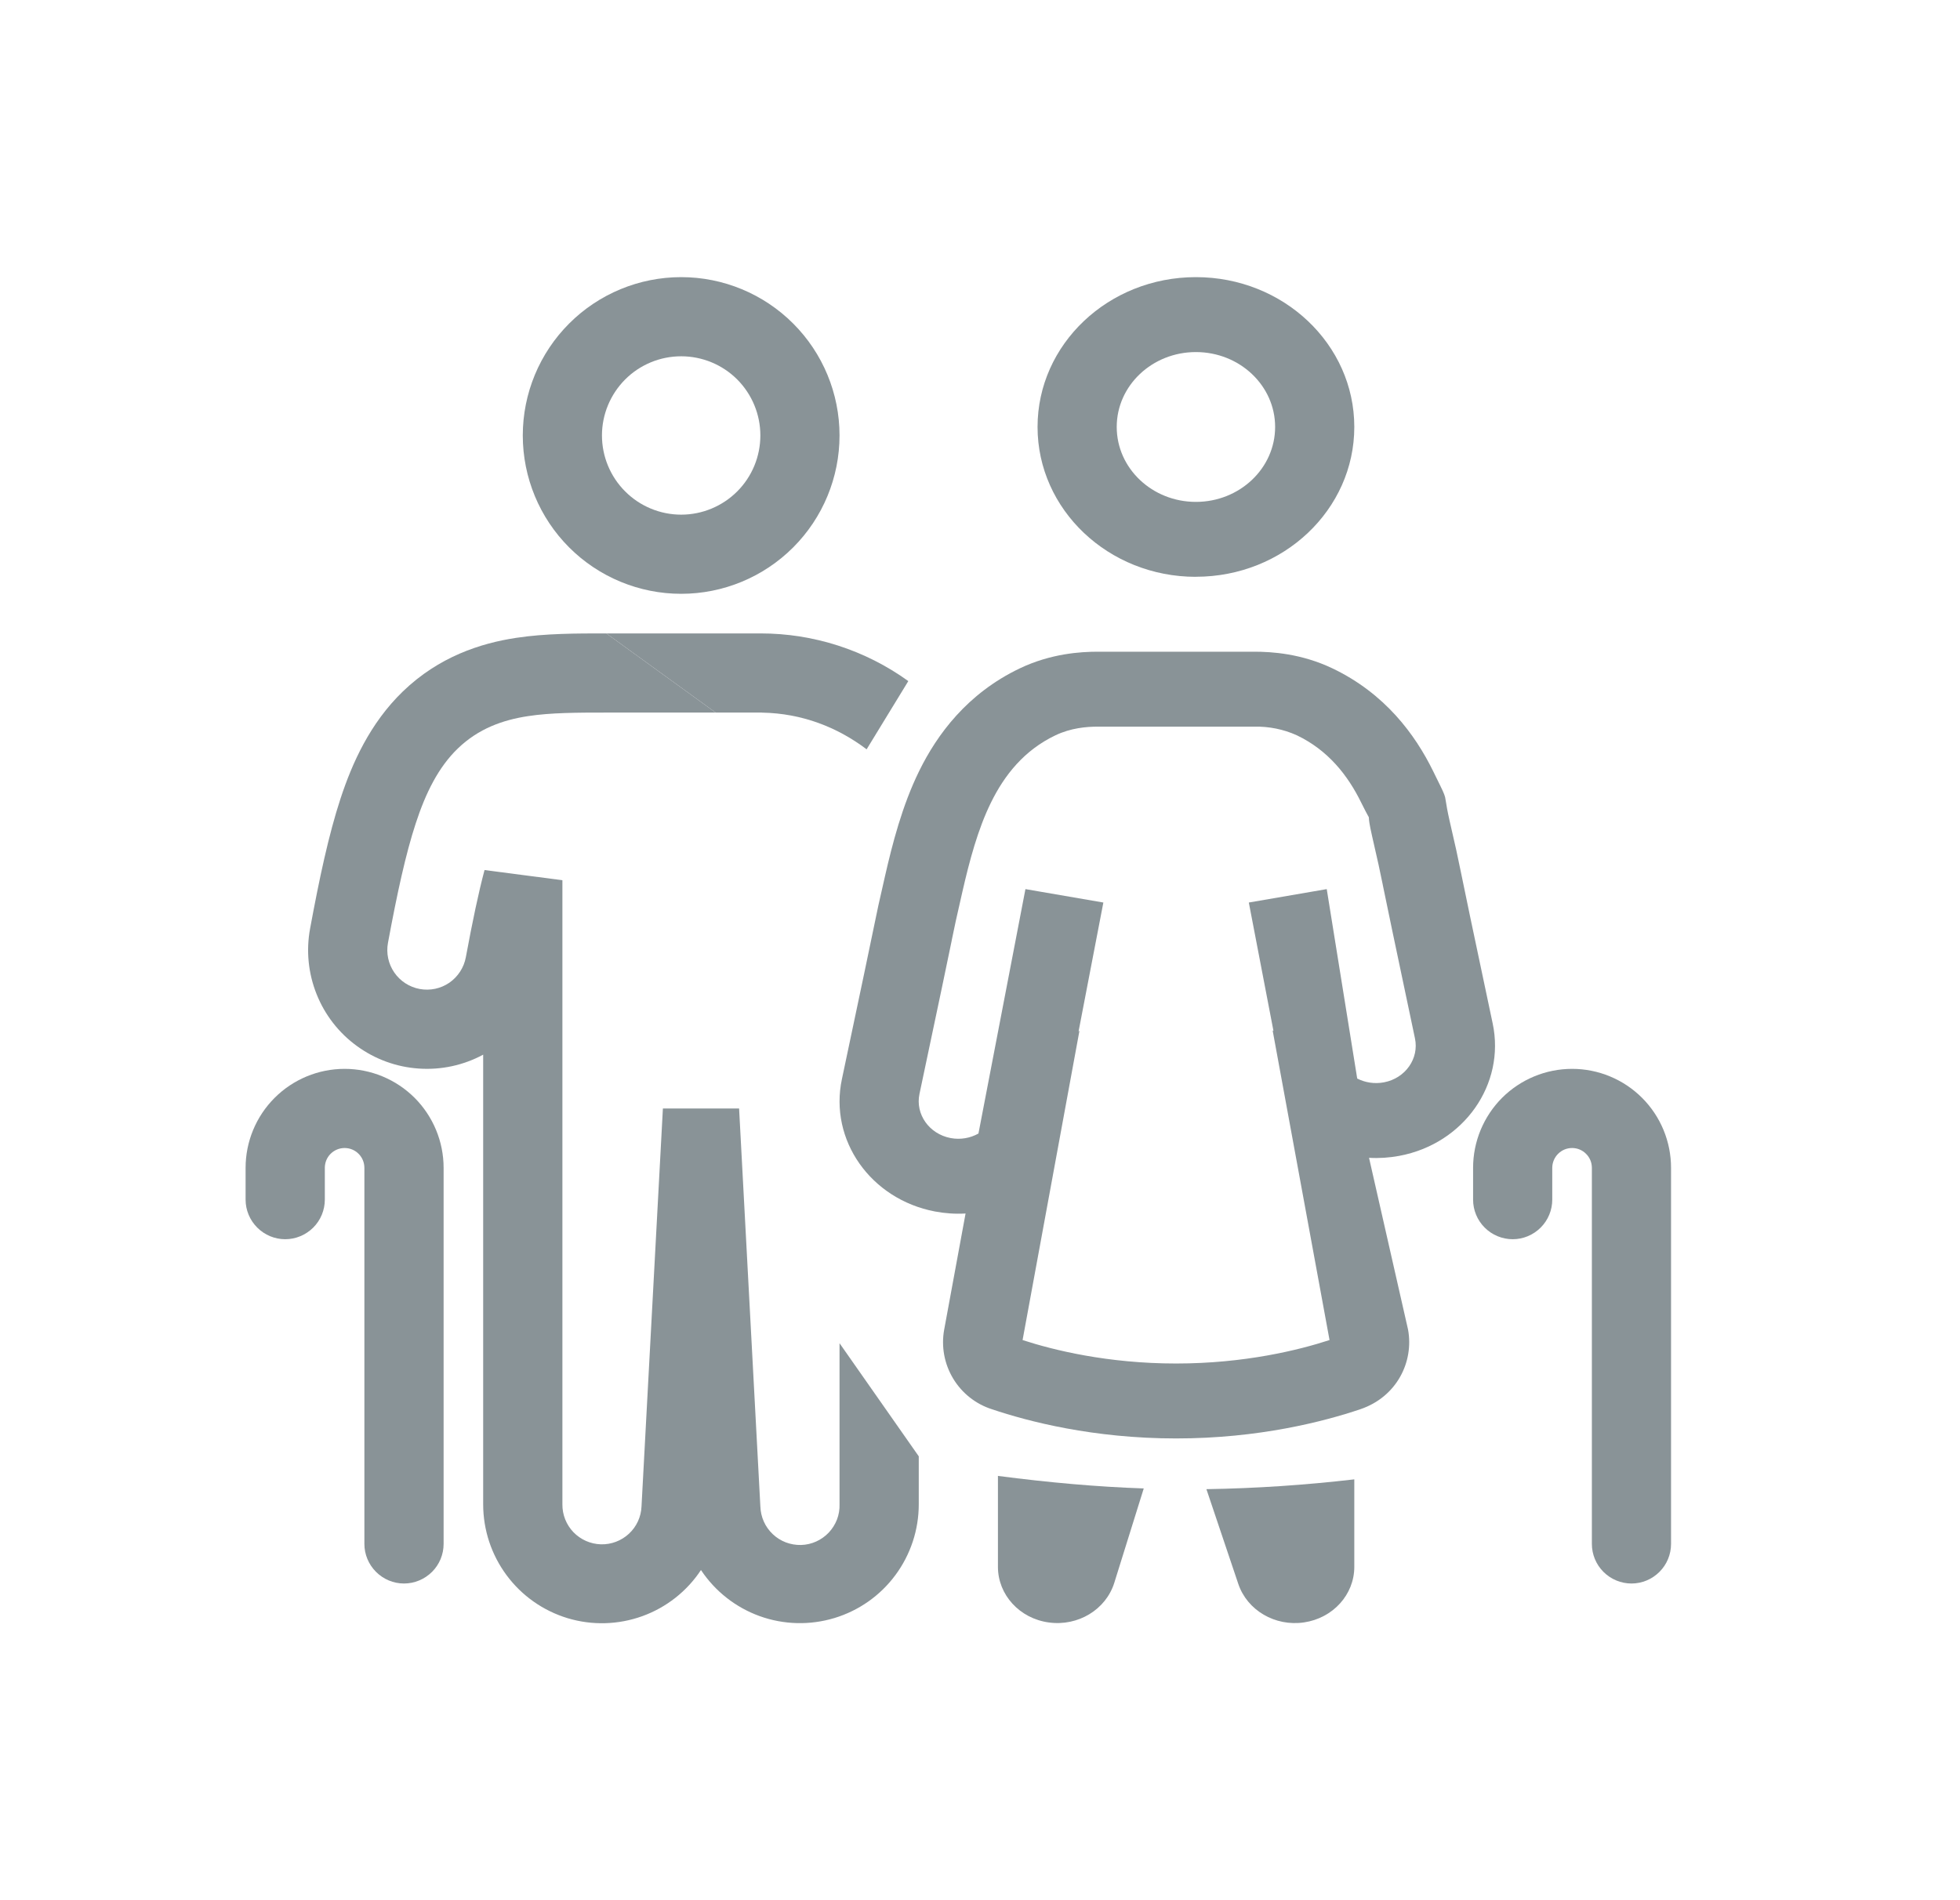
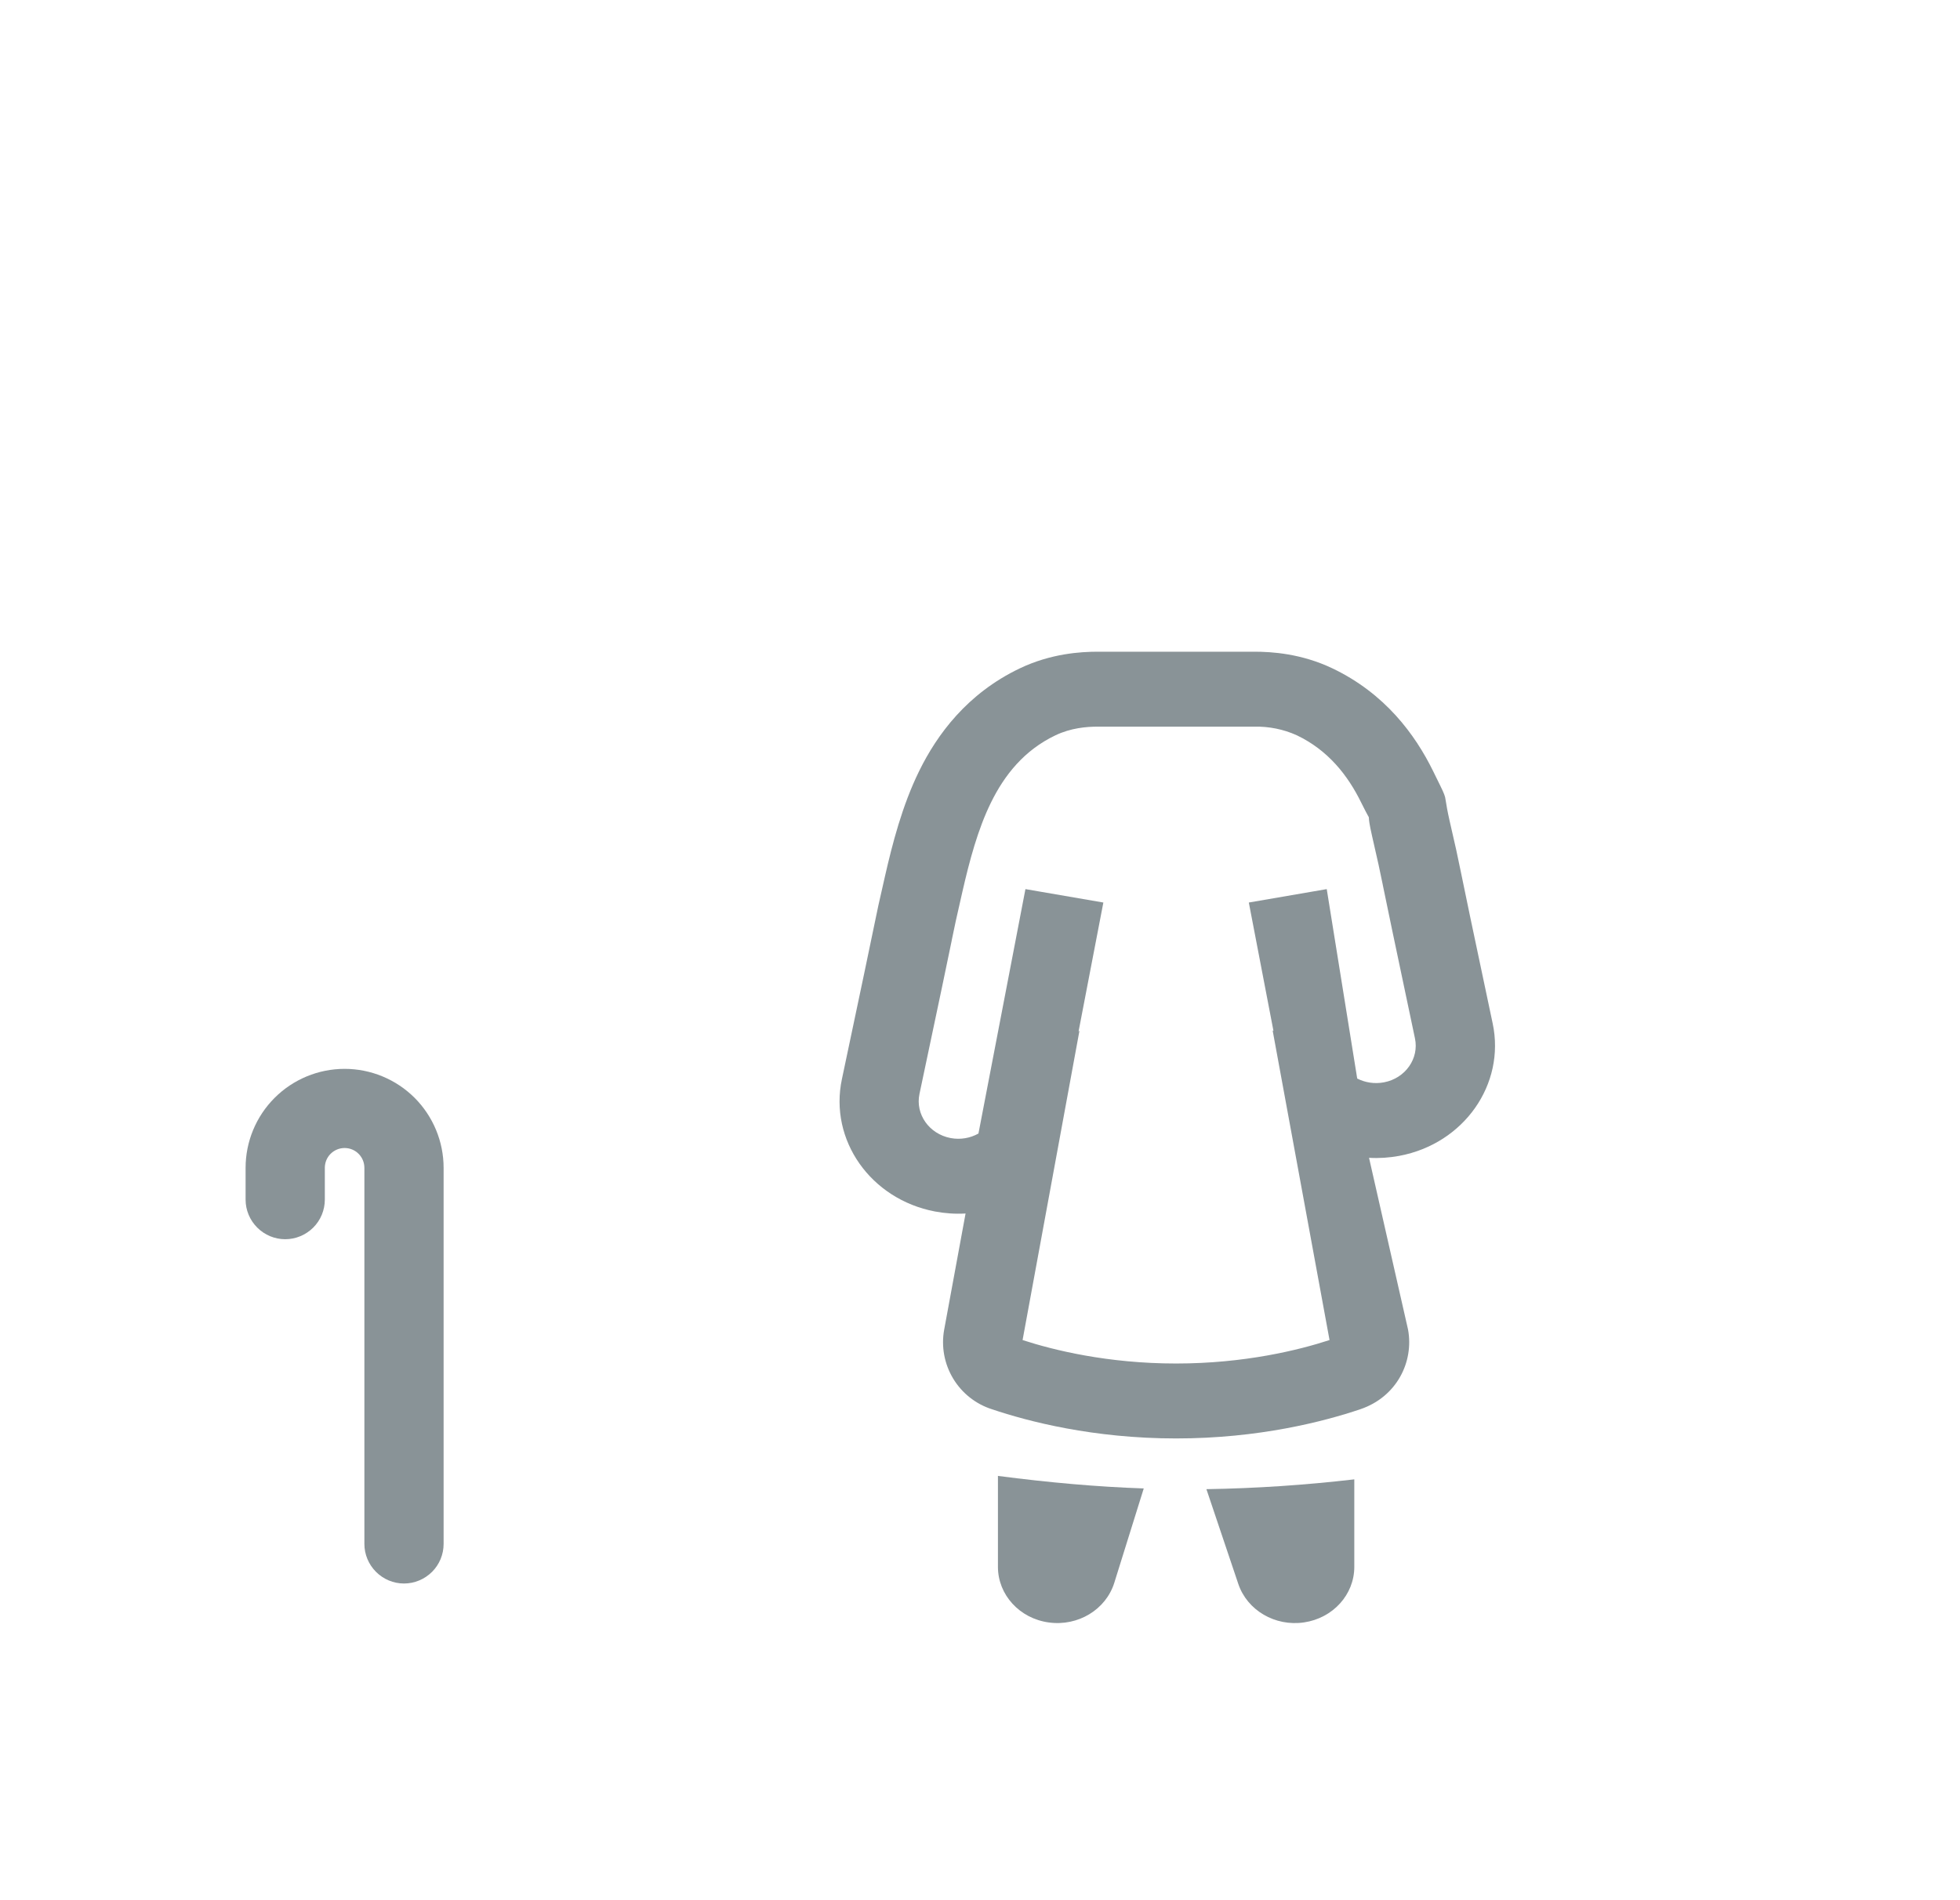
<svg xmlns="http://www.w3.org/2000/svg" width="33" height="32" viewBox="0 0 33 32" fill="none">
  <g opacity="0.5">
-     <path fill-rule="evenodd" clip-rule="evenodd" d="M11.469 10C12.176 10 12.854 9.719 13.354 9.219C13.854 8.719 14.135 8.041 14.135 7.333C14.135 6.626 13.854 5.948 13.354 5.448C12.854 4.948 12.176 4.667 11.469 4.667C10.761 4.667 10.083 4.948 9.583 5.448C9.083 5.948 8.802 6.626 8.802 7.333C8.802 8.041 9.083 8.719 9.583 9.219C10.083 9.719 10.761 10 11.469 10ZM11.469 8.667C11.822 8.667 12.162 8.526 12.412 8.276C12.662 8.026 12.802 7.687 12.802 7.333C12.802 6.98 12.662 6.641 12.412 6.39C12.162 6.14 11.822 6 11.469 6C11.115 6 10.776 6.14 10.526 6.39C10.276 6.641 10.135 6.98 10.135 7.333C10.135 7.687 10.276 8.026 10.526 8.276C10.776 8.526 11.115 8.667 11.469 8.667Z" fill="#14272F" />
-     <path d="M14.135 25.333V22.62L15.469 24.525V25.333C15.469 25.763 15.331 26.181 15.075 26.526C14.819 26.872 14.458 27.125 14.047 27.249C13.635 27.373 13.195 27.362 12.79 27.216C12.386 27.07 12.04 26.798 11.802 26.44C11.565 26.799 11.218 27.071 10.814 27.217C10.409 27.363 9.969 27.375 9.557 27.251C9.145 27.126 8.785 26.873 8.529 26.527C8.273 26.182 8.135 25.763 8.135 25.333V17.761C7.803 17.94 7.428 18.021 7.052 17.995C6.676 17.97 6.314 17.838 6.01 17.616C5.705 17.395 5.469 17.091 5.33 16.741C5.19 16.39 5.152 16.008 5.221 15.637C5.377 14.793 5.534 14.055 5.733 13.449C5.929 12.853 6.227 12.182 6.783 11.644C7.391 11.058 8.09 10.833 8.688 10.742C9.181 10.666 9.73 10.667 10.183 10.667H10.209L12.049 12H10.209C9.725 12 9.272 12.001 8.889 12.06C8.463 12.125 8.056 12.27 7.709 12.604C7.38 12.922 7.167 13.354 7 13.865C6.831 14.379 6.687 15.042 6.532 15.879C6.5 16.052 6.538 16.232 6.639 16.378C6.739 16.523 6.893 16.623 7.067 16.655C7.241 16.687 7.42 16.649 7.566 16.549C7.711 16.448 7.811 16.294 7.843 16.121C7.957 15.506 8.058 15.027 8.158 14.652L9.469 14.823V25.333C9.467 25.508 9.534 25.677 9.655 25.803C9.777 25.929 9.943 26.002 10.117 26.007C10.292 26.012 10.462 25.947 10.59 25.828C10.718 25.709 10.794 25.544 10.801 25.369L11.161 18.667H12.444L12.802 25.369C12.805 25.457 12.824 25.543 12.86 25.623C12.895 25.703 12.947 25.775 13.01 25.835C13.074 25.896 13.149 25.943 13.23 25.974C13.312 26.005 13.399 26.02 13.487 26.018C13.574 26.016 13.661 25.996 13.741 25.96C13.82 25.925 13.893 25.873 13.953 25.81C14.013 25.746 14.06 25.672 14.092 25.59C14.123 25.508 14.138 25.421 14.135 25.333Z" fill="#14272F" />
-     <path d="M12.049 12H12.827L12.832 12.001H12.837C13.499 12.014 14.095 12.243 14.591 12.619L15.293 11.47C14.568 10.947 13.696 10.666 12.802 10.667H10.209L12.049 12Z" fill="#14272F" />
    <path d="M5.802 18C5.36 18 4.936 18.176 4.624 18.488C4.311 18.801 4.135 19.225 4.135 19.667V20.202C4.135 20.379 4.206 20.548 4.331 20.673C4.456 20.798 4.625 20.869 4.802 20.869C4.979 20.869 5.148 20.798 5.274 20.673C5.399 20.548 5.469 20.379 5.469 20.202V19.667C5.469 19.578 5.504 19.493 5.566 19.431C5.629 19.368 5.714 19.333 5.802 19.333C5.891 19.333 5.975 19.368 6.038 19.431C6.1 19.493 6.135 19.578 6.135 19.667V26C6.135 26.177 6.206 26.346 6.331 26.471C6.456 26.596 6.625 26.667 6.802 26.667C6.979 26.667 7.148 26.596 7.274 26.471C7.399 26.346 7.469 26.177 7.469 26V19.667C7.469 19.225 7.293 18.801 6.981 18.488C6.668 18.176 6.244 18 5.802 18Z" fill="#14272F" />
-     <path d="M24.802 19.667C24.802 19.225 24.978 18.801 25.29 18.488C25.603 18.176 26.027 18 26.469 18C26.911 18 27.335 18.176 27.647 18.488C27.96 18.801 28.135 19.225 28.135 19.667V26C28.135 26.177 28.065 26.346 27.94 26.471C27.815 26.596 27.646 26.667 27.469 26.667C27.292 26.667 27.122 26.596 26.997 26.471C26.872 26.346 26.802 26.177 26.802 26V19.667C26.802 19.578 26.767 19.493 26.704 19.431C26.642 19.368 26.557 19.333 26.469 19.333C26.38 19.333 26.296 19.368 26.233 19.431C26.171 19.493 26.135 19.578 26.135 19.667V20.202C26.135 20.379 26.065 20.548 25.94 20.673C25.815 20.798 25.646 20.869 25.469 20.869C25.292 20.869 25.122 20.798 24.997 20.673C24.872 20.548 24.802 20.379 24.802 20.202V19.667Z" fill="#14272F" />
-     <path fill-rule="evenodd" clip-rule="evenodd" d="M20.135 9.713C21.608 9.713 22.802 8.584 22.802 7.19C22.802 5.797 21.608 4.667 20.135 4.667C18.662 4.667 17.469 5.797 17.469 7.19C17.469 8.583 18.662 9.714 20.135 9.714V9.713ZM20.135 8.452C20.871 8.452 21.469 7.887 21.469 7.19C21.469 6.493 20.871 5.929 20.135 5.929C19.399 5.929 18.802 6.493 18.802 7.19C18.802 7.887 19.399 8.452 20.135 8.452Z" fill="#14272F" />
    <path fill-rule="evenodd" clip-rule="evenodd" d="M21.121 10.975C21.408 10.975 21.908 11.005 22.433 11.255C23.319 11.678 23.826 12.37 24.127 12.982L24.182 13.094C24.287 13.306 24.315 13.364 24.331 13.425C24.336 13.449 24.34 13.472 24.345 13.505C24.354 13.563 24.368 13.651 24.405 13.816C24.523 14.327 24.525 14.341 24.592 14.664C24.655 14.973 24.78 15.578 25.132 17.236C25.349 18.261 24.647 19.259 23.565 19.464C23.391 19.497 23.218 19.508 23.05 19.498L23.707 22.391C23.807 22.933 23.518 23.525 22.901 23.733C22.295 23.937 21.199 24.224 19.802 24.224C18.405 24.224 17.309 23.937 16.703 23.733C16.429 23.646 16.195 23.461 16.047 23.214C15.899 22.967 15.845 22.675 15.897 22.391L16.257 20.436C16.084 20.446 15.912 20.434 15.742 20.402C14.659 20.196 13.957 19.199 14.175 18.173C14.526 16.516 14.651 15.911 14.715 15.602C14.781 15.279 14.784 15.265 14.901 14.753C15.024 14.215 15.189 13.567 15.477 12.982C15.777 12.371 16.284 11.678 17.171 11.255C17.696 11.005 18.196 10.975 18.483 10.975H21.121ZM21.121 12.237H18.482C18.293 12.237 18.03 12.259 17.77 12.383C17.241 12.635 16.91 13.057 16.685 13.515C16.465 13.962 16.324 14.491 16.203 15.02C16.088 15.523 16.087 15.531 16.024 15.835L16.023 15.843C15.959 16.154 15.833 16.761 15.481 18.422C15.409 18.763 15.643 19.096 16.004 19.165C16.171 19.197 16.337 19.166 16.474 19.089L17.265 14.973L18.577 15.199L18.159 17.373L18.175 17.355L17.217 22.567C17.733 22.735 18.646 22.962 19.801 22.962C20.957 22.962 21.87 22.735 22.385 22.567L21.427 17.353L21.441 17.361L21.026 15.199L22.338 14.973L22.851 18.163C22.985 18.231 23.142 18.257 23.301 18.227C23.662 18.159 23.896 17.826 23.823 17.485C23.471 15.825 23.347 15.217 23.282 14.905L23.281 14.898C23.218 14.593 23.217 14.585 23.102 14.083C23.053 13.867 23.049 13.807 23.048 13.781C23.048 13.775 23.048 13.77 23.047 13.766C23.045 13.758 23.041 13.751 23.029 13.731C23.013 13.701 22.981 13.643 22.917 13.514C22.693 13.057 22.361 12.634 21.833 12.382C21.609 12.281 21.366 12.232 21.12 12.237H21.121Z" fill="#14272F" />
    <path d="M16.802 26.387V24.855C17.672 24.968 18.473 25.039 19.257 25.066L18.761 26.655C18.62 27.106 18.151 27.391 17.659 27.323C17.167 27.257 16.802 26.857 16.802 26.387Z" fill="#14272F" />
    <path d="M20.849 26.674L20.312 25.078C21.144 25.065 21.975 25.009 22.802 24.913V26.387C22.802 26.854 22.442 27.251 21.955 27.322C21.469 27.394 20.999 27.119 20.849 26.674Z" fill="#14272F" />
  </g>
</svg>